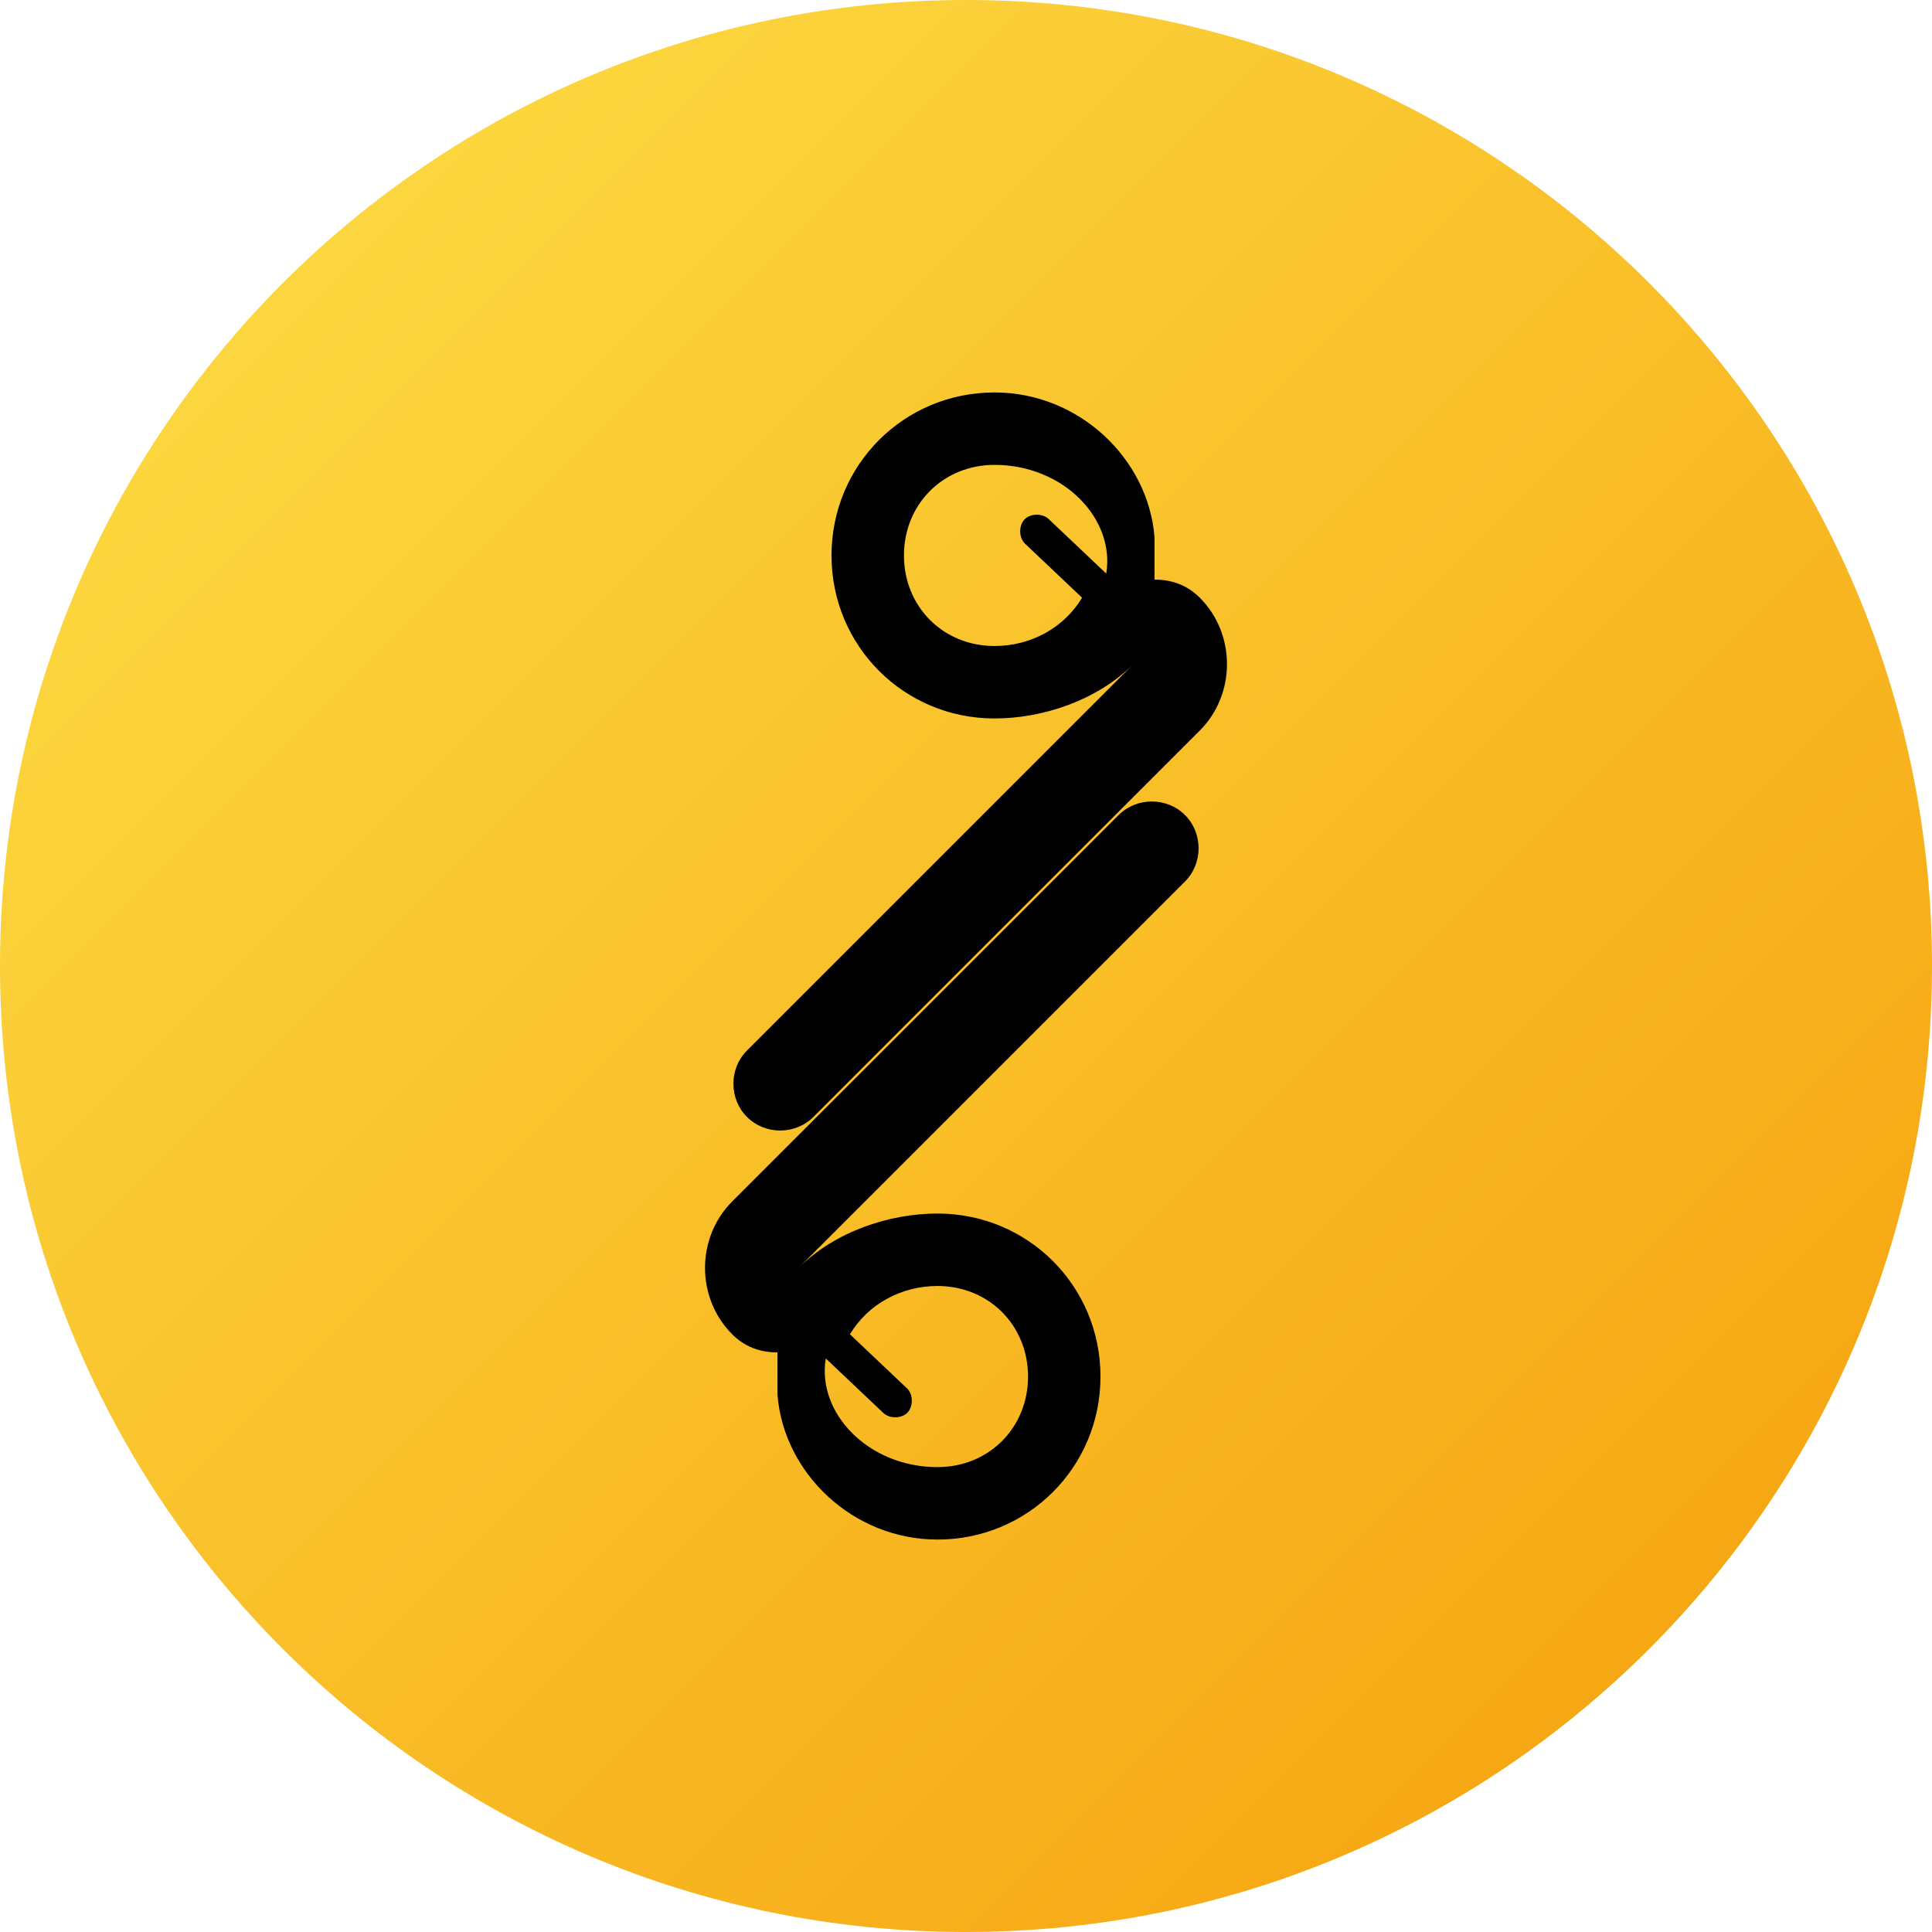
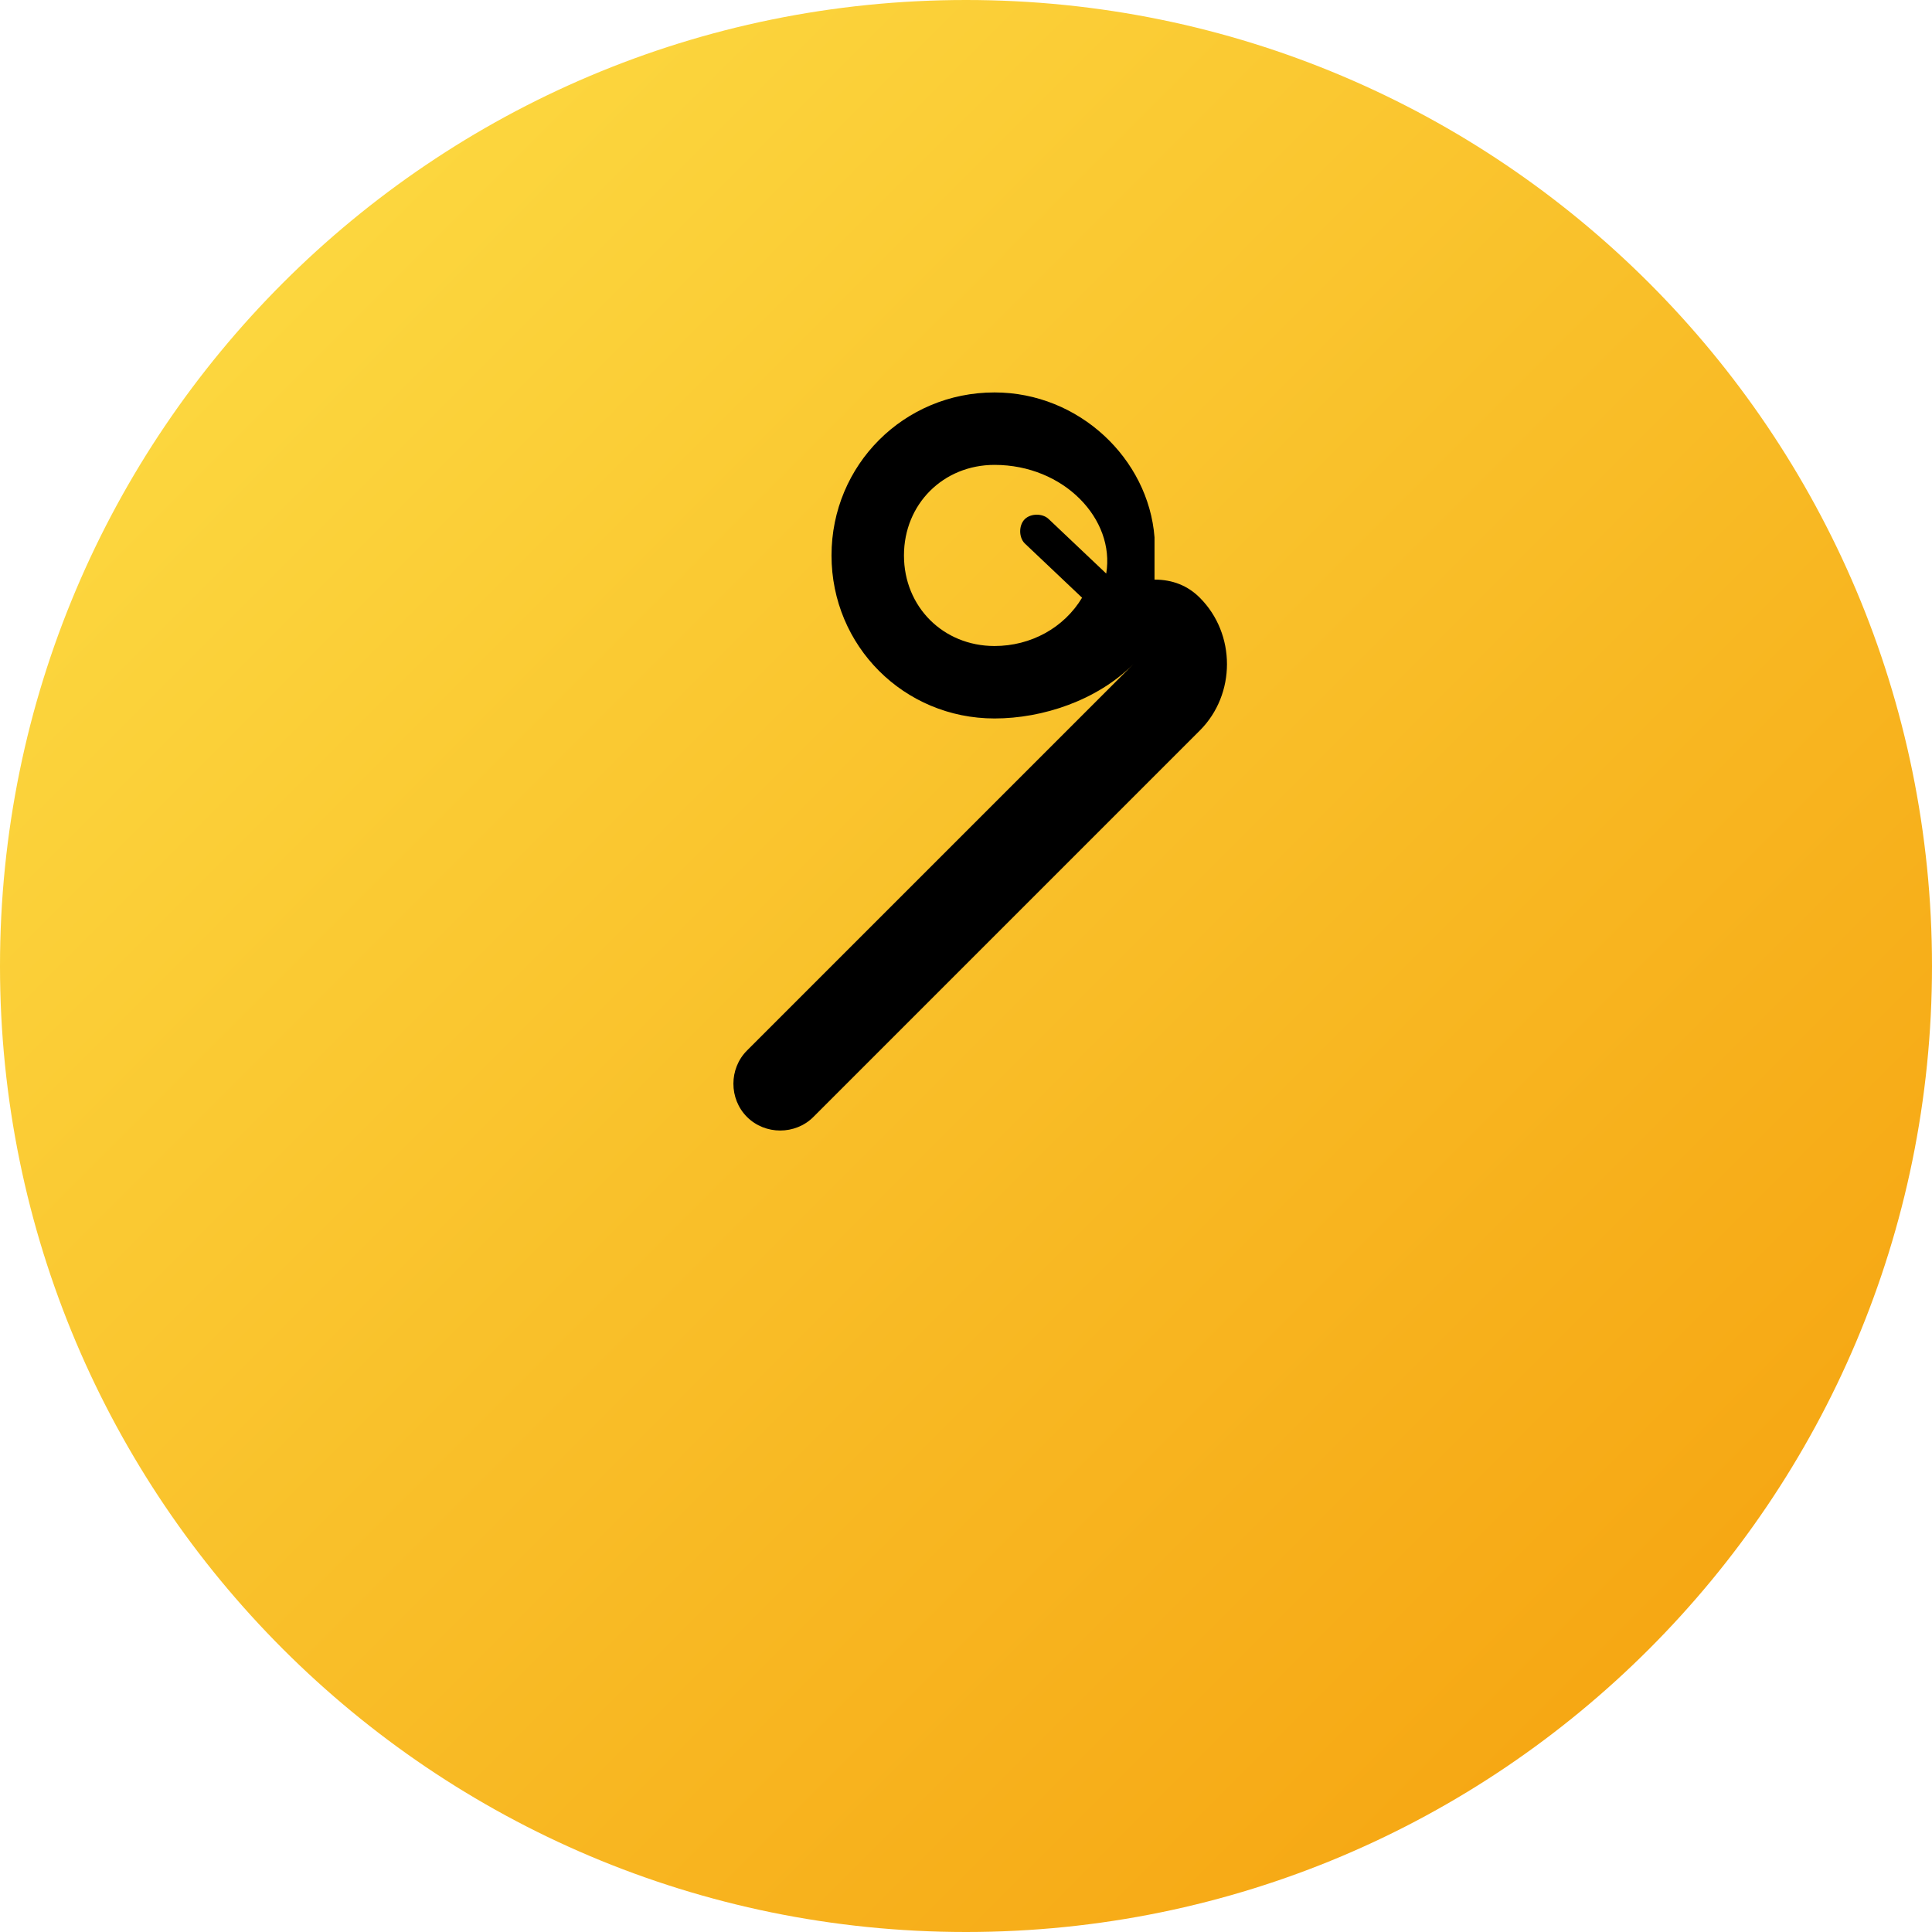
<svg xmlns="http://www.w3.org/2000/svg" width="64" height="64" viewBox="0 0 64 64" fill="none">
  <g clip-path="url(#clip0_401_2)">
    <path d="M32 64C49.673 64 64 49.673 64 32C64 14.327 49.673 0 32 0C14.327 0 0 14.327 0 32C0 49.673 14.327 64 32 64Z" fill="url(#paint0_linear_401_2)" />
-     <path d="M25.755 44.8C25.155 44.8 24.655 44.6 24.255 44.2C23.055 43 23.055 41 24.255 39.8L37.055 27C37.655 26.4 38.655 26.4 39.255 27C39.855 27.6 39.855 28.6 39.255 29.2L26.455 42C27.655 40.8 29.455 40.2 31.055 40.2C34.055 40.2 36.455 42.6 36.455 45.6C36.455 48.6 34.055 51 31.055 51C28.255 51 25.955 48.8 25.755 46.2V44.8ZM31.055 48.6C32.755 48.6 34.055 47.3 34.055 45.6C34.055 43.9 32.755 42.6 31.055 42.6C29.855 42.6 28.755 43.2 28.155 44.2L30.055 46C30.255 46.2 30.255 46.6 30.055 46.8C29.855 47 29.455 47 29.255 46.8L27.355 45C27.055 46.8 28.755 48.6 31.055 48.6Z" fill="black" />
    <path d="M38.245 19.2C38.845 19.2 39.345 19.4 39.745 19.8C40.945 21 40.945 23 39.745 24.2L26.945 37C26.345 37.6 25.345 37.6 24.745 37C24.145 36.4 24.145 35.4 24.745 34.8L37.545 22C36.345 23.2 34.545 23.8 32.945 23.8C29.945 23.8 27.545 21.4 27.545 18.4C27.545 15.4 29.945 13 32.945 13C35.745 13 38.045 15.2 38.245 17.8V19.2ZM32.945 15.4C31.245 15.4 29.945 16.7 29.945 18.4C29.945 20.1 31.245 21.4 32.945 21.4C34.145 21.4 35.245 20.8 35.845 19.8L33.945 18C33.745 17.8 33.745 17.4 33.945 17.2C34.145 17 34.545 17 34.745 17.2L36.645 19C36.945 17.2 35.245 15.4 32.945 15.4Z" fill="black" />
  </g>
  <defs>
    <linearGradient id="paint0_linear_401_2" x1="0" y1="0" x2="64" y2="64" gradientUnits="userSpaceOnUse">
      <stop stop-color="#FDE047" />
      <stop offset="1" stop-color="#F59E0B" />
    </linearGradient>
    <clipPath id="clip0_401_2">
      <rect width="64" height="64" fill="white" />
    </clipPath>
  </defs>
</svg>